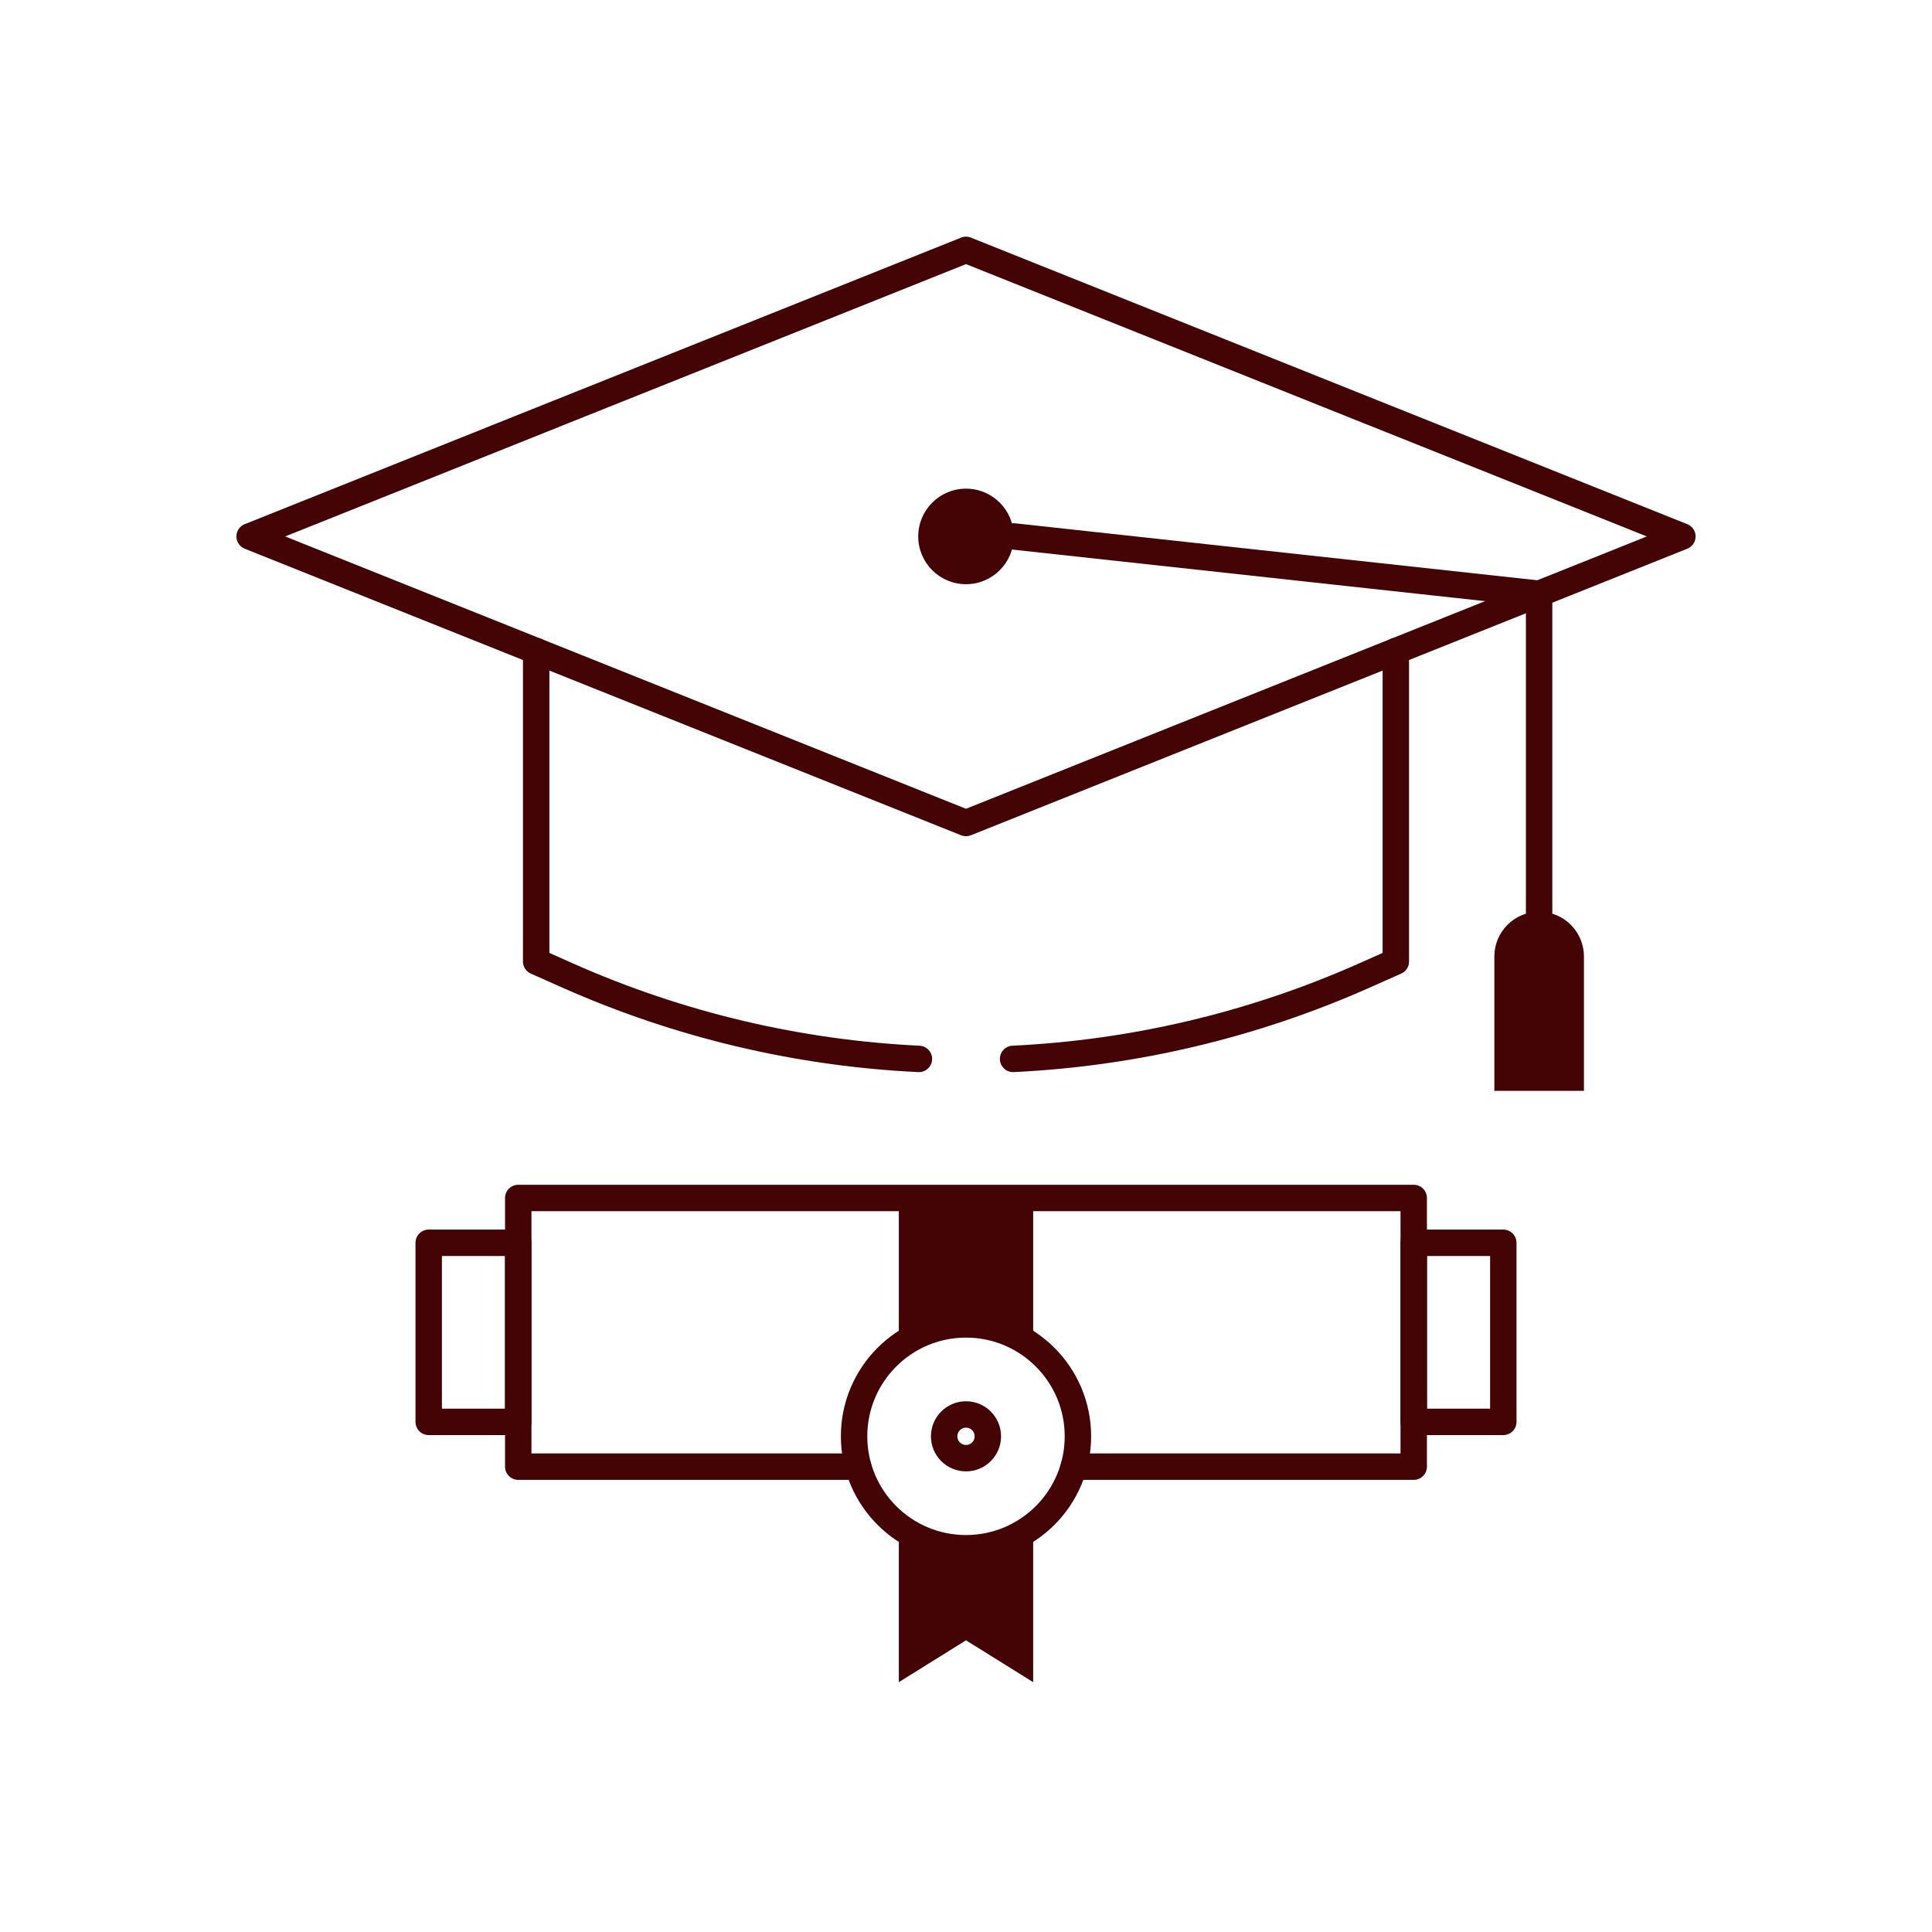
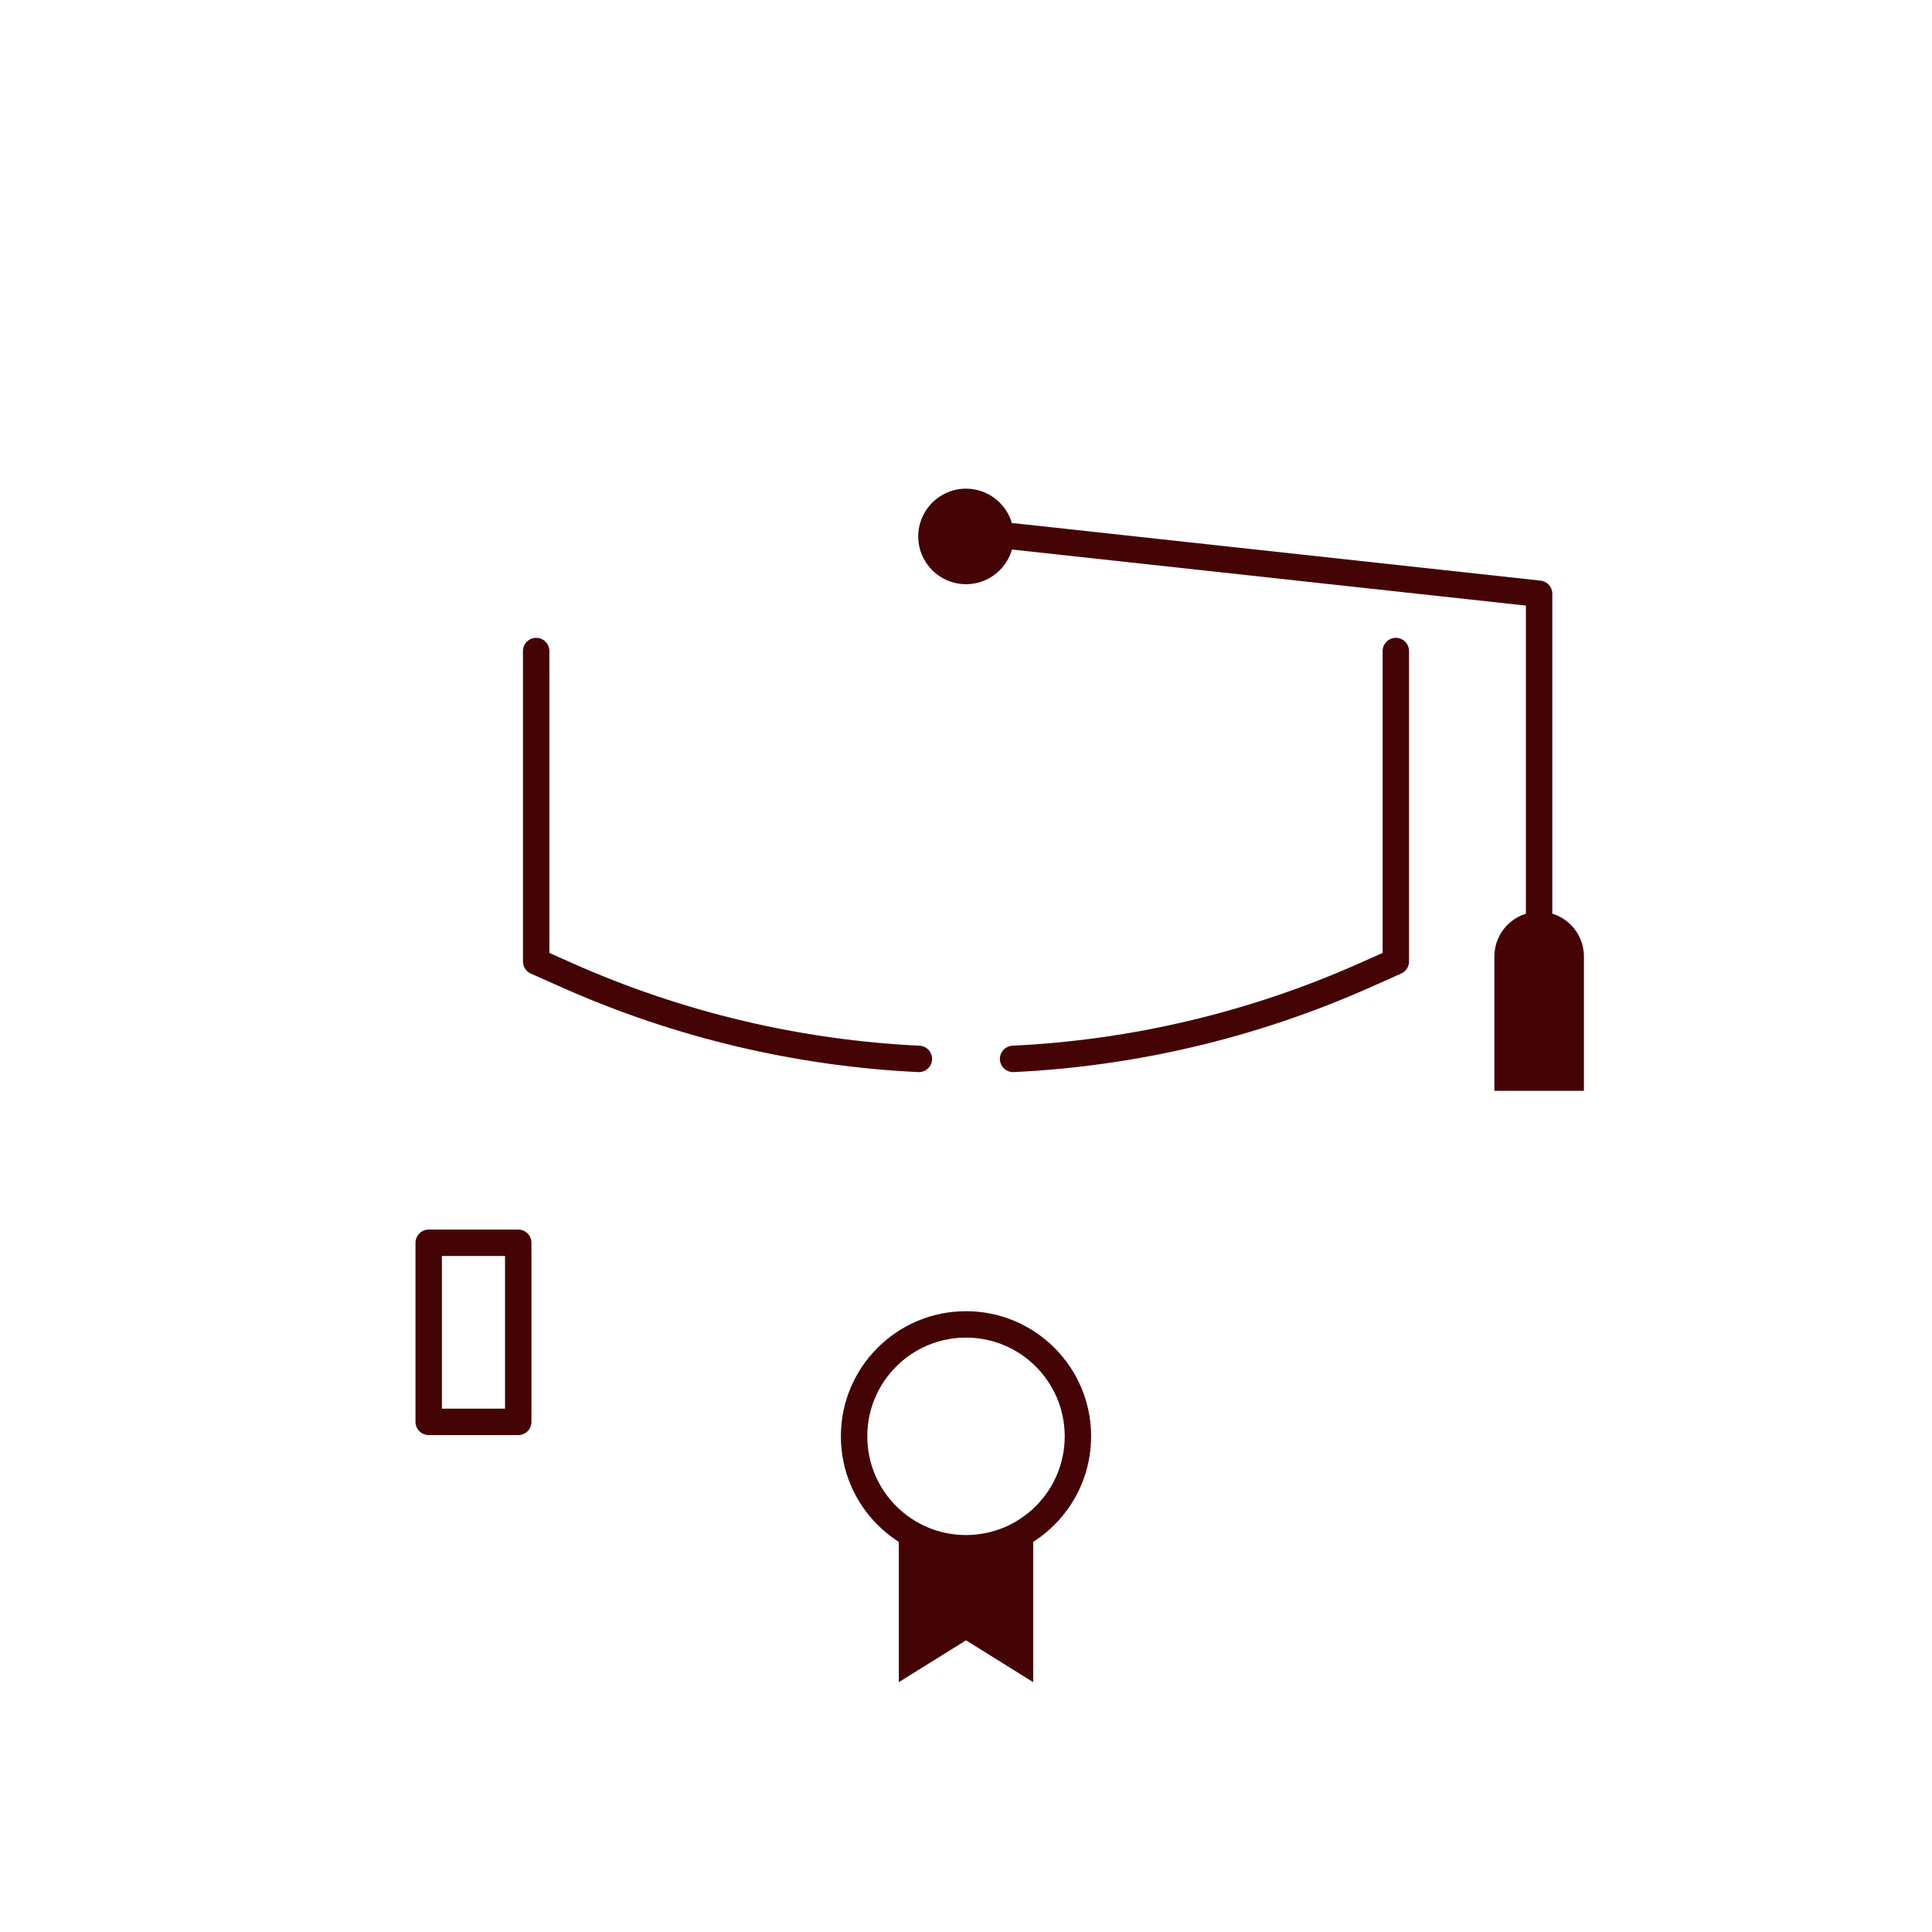
<svg xmlns="http://www.w3.org/2000/svg" id="Ebene_1" data-name="Ebene 1" viewBox="0 0 512 512">
  <defs>
    <style>
      .cls-1 {
        fill: #440405;
      }

      .cls-2 {
        fill: none;
        stroke: #440405;
        stroke-linecap: round;
        stroke-linejoin: round;
        stroke-width: 7px;
      }
    </style>
  </defs>
  <g id="g4684">
-     <path id="path4686" class="cls-2" d="M364.17,109.49l81.68,32.67-189.85,75.94-189.85-75.94,189.85-75.94,84.99,34,23.19,9.28Z" />
+     <path id="path4686" class="cls-2" d="M364.17,109.49Z" />
  </g>
  <g id="g4688">
    <path id="path4690" class="cls-2" d="M369.91,172.53v82.28l-8.34,3.71c-29.72,13.21-61.3,20.58-93.09,22.1" />
  </g>
  <g id="g4692">
    <path id="path4694" class="cls-2" d="M142.09,172.53v82.28l8.34,3.71c29.72,13.21,61.3,20.58,93.09,22.1" />
  </g>
  <g id="g4696">
    <path id="path4698" class="cls-1" d="M268.66,142.16c0,6.99-5.67,12.66-12.66,12.66s-12.66-5.67-12.66-12.66,5.67-12.66,12.66-12.66,12.66,5.67,12.66,12.66Z" />
  </g>
  <g id="g4704">
-     <path id="path4706" class="cls-2" d="M227.43,388.68h-90.09v-71.2h237.31v71.2h-90.09" />
-   </g>
+     </g>
  <path id="path4708" class="cls-2" d="M137.34,376.81h-23.73v-47.46h23.73v47.46Z" />
-   <path id="path4710" class="cls-2" d="M398.39,376.81h-23.73v-47.46h23.73v47.46Z" />
  <g id="g4712">
-     <path id="path4714" class="cls-1" d="M238.2,353.77v-36.28h35.6v36.28" />
-   </g>
+     </g>
  <g id="g4716">
    <path id="path4718" class="cls-1" d="M273.8,407.22v38.57l-17.8-11.09-17.8,11.09v-38.57" />
  </g>
  <g id="g4720">
    <path id="path4722" class="cls-2" d="M285.66,380.64c0,16.38-13.28,29.66-29.66,29.66s-29.66-13.28-29.66-29.66,13.28-29.66,29.66-29.66,29.66,13.28,29.66,29.66Z" />
  </g>
  <g id="g4724">
    <path id="path4726" class="cls-2" d="M268.66,142.16l139.22,15.19v84.27" />
  </g>
  <g id="g4728">
    <path id="path4730" class="cls-1" d="M419.75,289.08h-23.73v-35.6c0-6.55,5.31-11.87,11.87-11.87s11.87,5.31,11.87,11.87v35.6Z" />
  </g>
  <g id="g4732">
-     <path id="path4734" class="cls-2" d="M261.79,380.64c0,3.2-2.59,5.79-5.79,5.79s-5.79-2.59-5.79-5.79,2.59-5.79,5.79-5.79,5.79,2.59,5.79,5.79" />
-   </g>
+     </g>
</svg>